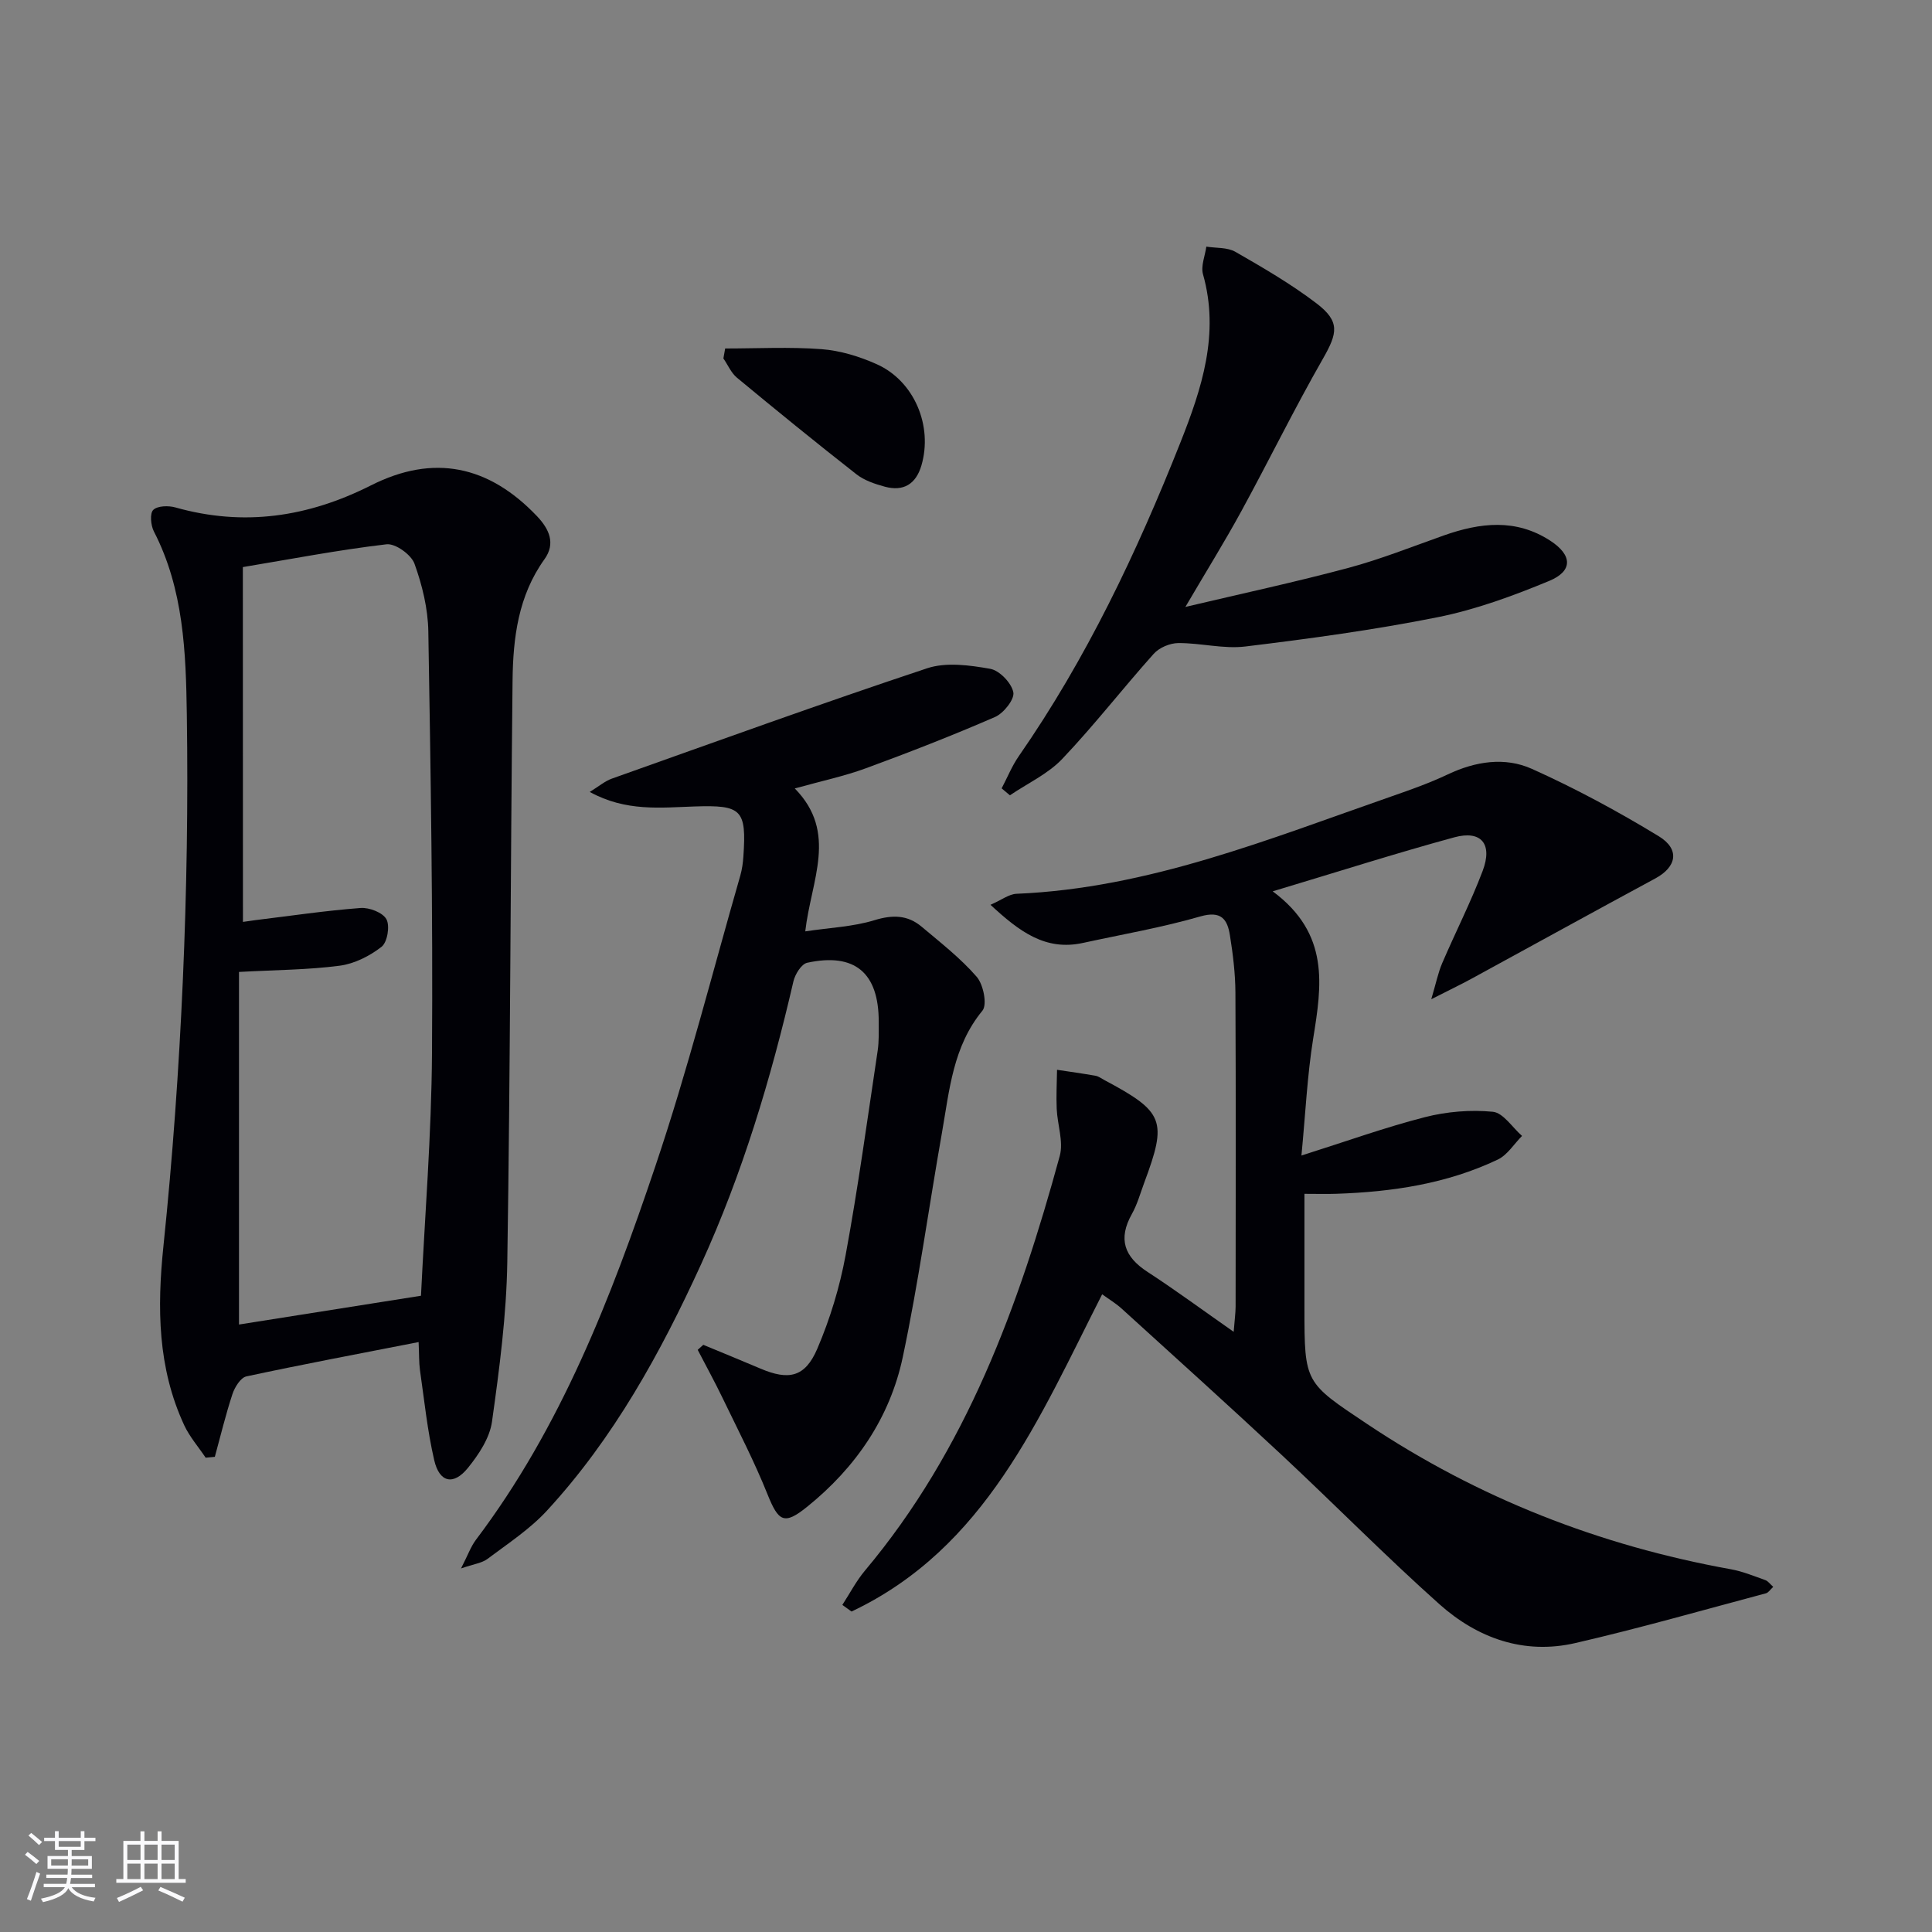
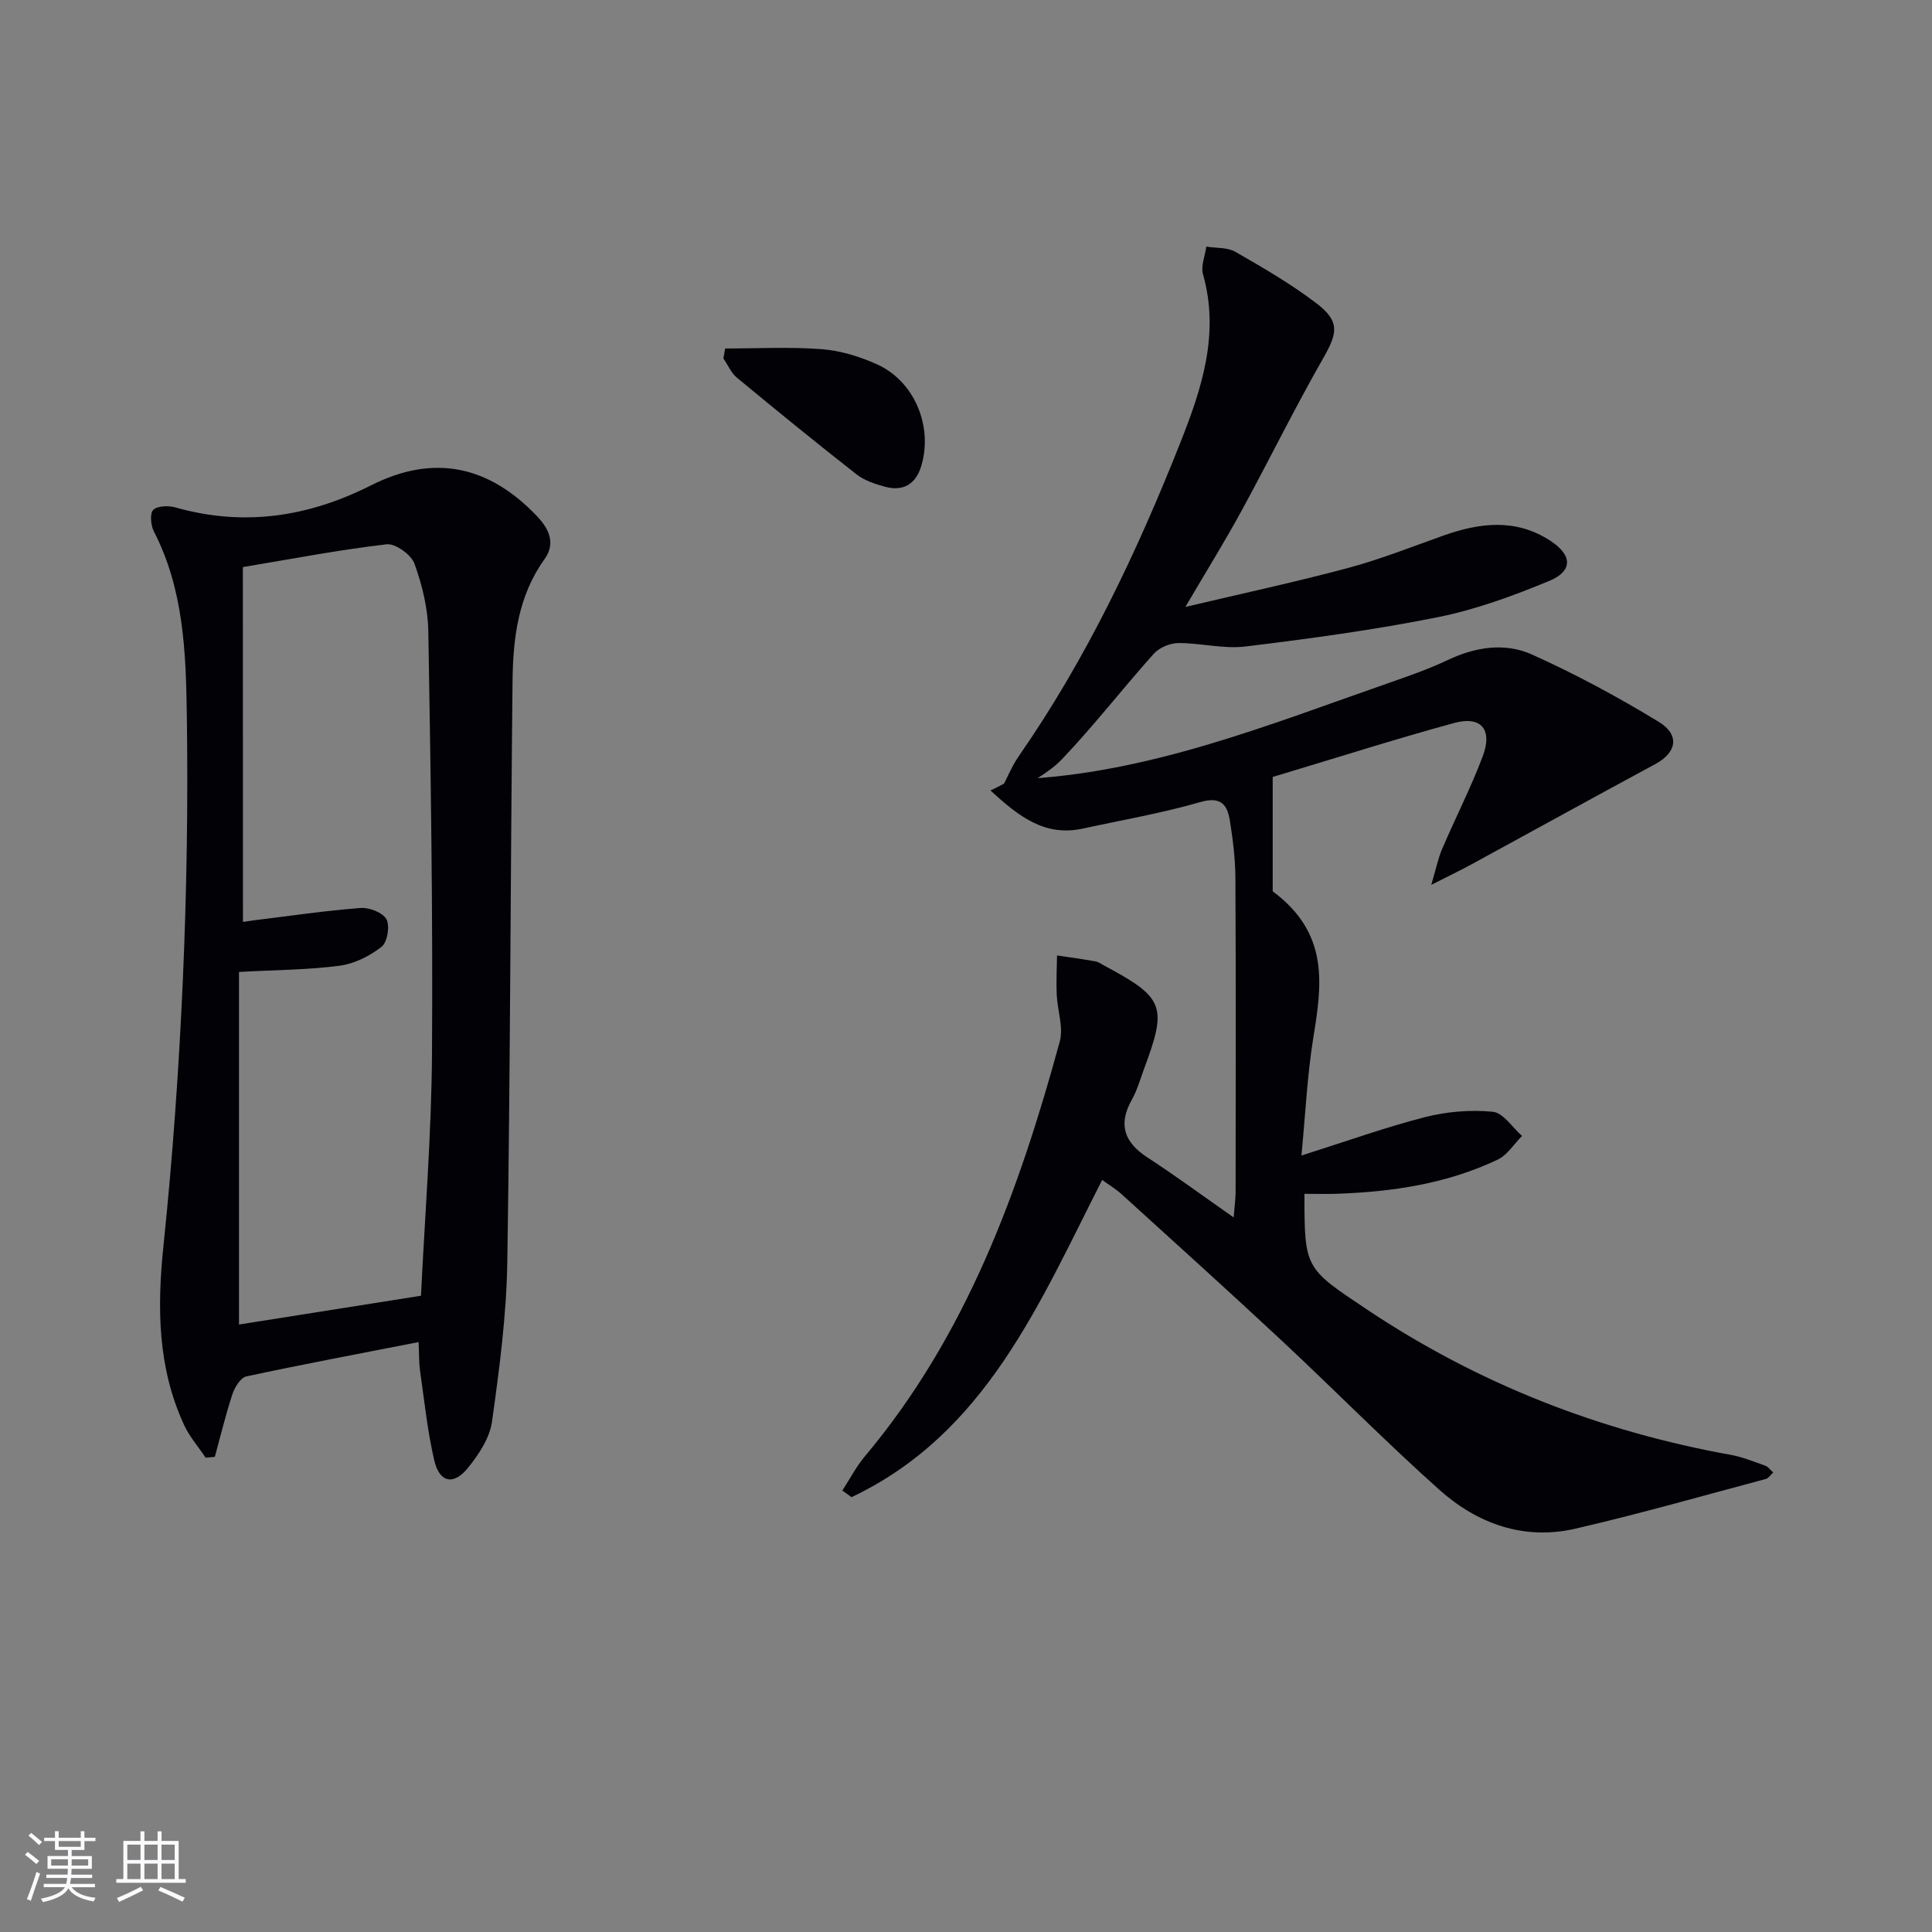
<svg xmlns="http://www.w3.org/2000/svg" enable-background="new 0 0 400 400" viewBox="0 0 400 400">
  <rect x="0" y="0" width="400" height="400" fill="#808080" stroke="none" />
  <g fill="#010106">
-     <path d="m263.5 184.54c11.89 8.82 10.14 19.53 8.38 30.48-1.23 7.67-1.59 15.48-2.43 24.22 9.24-2.92 17.31-5.83 25.58-7.95 4.51-1.15 9.42-1.56 14.04-1.11 2.16.21 4.04 3.24 6.05 5-1.66 1.67-3.03 3.95-5.03 4.9-10.53 5.01-21.84 6.69-33.39 7.08-1.97.07-3.94.01-6.63.01v23.68c0 15.52.1 15.37 12.95 23.95 23.01 15.37 48.17 25.2 75.35 30.1 2.43.44 4.77 1.41 7.11 2.24.57.2.99.82 1.65 1.4-.59.54-.99 1.2-1.52 1.34-13.14 3.5-26.22 7.25-39.47 10.3-10.63 2.45-20.25-1.02-28.13-8.05-11.17-9.97-21.69-20.67-32.64-30.89s-22.07-20.24-33.16-30.32c-1.19-1.08-2.6-1.92-4.02-2.95-13.06 25.66-24.12 52.53-51.89 65.68-.63-.46-1.27-.91-1.9-1.37 1.54-2.37 2.86-4.93 4.66-7.08 21.05-25.06 31.9-54.93 40.35-85.87.81-2.97-.49-6.49-.63-9.76-.12-2.69.03-5.39.07-8.08 2.66.4 5.33.77 7.98 1.24.63.11 1.2.56 1.79.87 12.4 6.61 13.09 8.38 8.28 21.27-.81 2.18-1.43 4.47-2.56 6.48-2.89 5.16-1.59 8.84 3.24 11.98 5.81 3.78 11.39 7.9 17.84 12.41.19-2.46.39-3.85.4-5.24.02-21.66.07-43.32-.04-64.97-.02-3.97-.51-7.97-1.14-11.9-.53-3.33-1.82-5.13-6.13-3.89-7.96 2.3-16.17 3.71-24.28 5.48-7.79 1.71-13.18-2.35-19.16-7.89 2.3-1.01 3.82-2.21 5.38-2.28 27.37-1.14 52.35-11.37 77.71-20.19 3.92-1.36 7.85-2.76 11.59-4.53 5.72-2.71 11.82-3.66 17.42-1.14 9.02 4.05 17.79 8.79 26.24 13.93 4.47 2.72 3.71 6.38-.69 8.75-12.7 6.85-25.33 13.83-38 20.73-2.31 1.26-4.68 2.39-8.39 4.28.99-3.34 1.41-5.48 2.25-7.44 2.74-6.4 5.93-12.63 8.39-19.13 2.11-5.58-.29-8.47-5.88-6.95-12.11 3.3-24.08 7.13-37.59 11.18z" />
+     <path d="m263.5 184.54c11.89 8.82 10.14 19.53 8.38 30.48-1.23 7.67-1.59 15.48-2.43 24.22 9.24-2.92 17.31-5.83 25.58-7.95 4.51-1.15 9.42-1.56 14.04-1.11 2.16.21 4.04 3.24 6.05 5-1.66 1.67-3.03 3.95-5.03 4.9-10.53 5.01-21.84 6.69-33.39 7.08-1.97.07-3.94.01-6.63.01c0 15.52.1 15.37 12.95 23.95 23.01 15.37 48.17 25.2 75.35 30.1 2.43.44 4.77 1.41 7.11 2.24.57.2.99.82 1.65 1.4-.59.54-.99 1.2-1.52 1.34-13.14 3.5-26.22 7.25-39.47 10.3-10.63 2.45-20.25-1.02-28.13-8.05-11.17-9.97-21.69-20.67-32.64-30.89s-22.07-20.24-33.16-30.32c-1.19-1.08-2.6-1.92-4.02-2.95-13.06 25.66-24.12 52.53-51.89 65.68-.63-.46-1.27-.91-1.9-1.37 1.54-2.37 2.86-4.93 4.66-7.08 21.05-25.06 31.9-54.93 40.35-85.87.81-2.97-.49-6.49-.63-9.76-.12-2.69.03-5.39.07-8.08 2.66.4 5.33.77 7.98 1.24.63.11 1.2.56 1.79.87 12.4 6.61 13.09 8.38 8.28 21.27-.81 2.18-1.43 4.47-2.56 6.48-2.89 5.16-1.59 8.84 3.24 11.98 5.81 3.78 11.39 7.9 17.84 12.41.19-2.46.39-3.85.4-5.24.02-21.66.07-43.32-.04-64.97-.02-3.97-.51-7.97-1.14-11.9-.53-3.33-1.82-5.13-6.13-3.89-7.96 2.3-16.17 3.71-24.28 5.48-7.79 1.71-13.18-2.35-19.16-7.89 2.3-1.01 3.82-2.21 5.38-2.28 27.37-1.14 52.35-11.37 77.71-20.19 3.92-1.36 7.85-2.76 11.59-4.53 5.72-2.71 11.82-3.66 17.42-1.14 9.02 4.05 17.79 8.79 26.24 13.93 4.47 2.72 3.71 6.38-.69 8.75-12.7 6.85-25.33 13.83-38 20.73-2.31 1.26-4.68 2.39-8.39 4.28.99-3.34 1.41-5.48 2.25-7.44 2.74-6.4 5.93-12.63 8.39-19.13 2.11-5.58-.29-8.47-5.88-6.95-12.11 3.3-24.08 7.13-37.59 11.18z" />
    <path d="m86.67 277.86c-12.31 2.41-24.02 4.61-35.66 7.11-1.19.26-2.41 2.23-2.88 3.65-1.41 4.27-2.46 8.66-3.65 13-.63.06-1.26.12-1.9.18-1.5-2.24-3.33-4.33-4.45-6.74-5.5-11.87-5.62-24.26-4.29-37.09 1.9-18.32 3.21-36.72 4.02-55.12.8-18.27 1.09-36.6.82-54.89-.19-12.91-.65-25.97-6.82-37.93-.65-1.26-.87-3.74-.13-4.46.88-.86 3.15-.92 4.59-.51 14.16 4 27.47 2 40.51-4.58 12.94-6.53 24.34-4.12 34.34 6.38 2.55 2.68 3.9 5.66 1.56 8.92-5.44 7.57-6.51 16.3-6.61 25.13-.44 40.11-.46 80.23-1.09 120.34-.17 11.06-1.63 22.13-3.17 33.1-.47 3.37-2.74 6.79-4.97 9.55-3 3.71-5.92 3.06-6.99-1.59-1.42-6.11-2.05-12.41-2.95-18.63-.22-1.62-.16-3.28-.28-5.82zm-36.37-86.99c1.32-.19 1.96-.29 2.61-.37 7.24-.88 14.46-1.96 21.73-2.51 1.81-.14 4.63.95 5.37 2.34.75 1.4.19 4.76-1.02 5.7-2.45 1.91-5.62 3.51-8.67 3.91-6.53.86-13.18.87-20.84 1.29v73c12.14-1.92 24.62-3.89 37.68-5.96.79-16.38 2.17-33.29 2.28-50.2.2-29.11-.27-58.23-.76-87.35-.08-4.72-1.26-9.57-2.87-14.02-.68-1.87-3.96-4.23-5.79-4.01-9.98 1.17-19.87 3.08-29.74 4.72.02 24.83.02 48.92.02 73.46z" />
-     <path d="m145.61 278.43c3.95 1.64 7.9 3.25 11.83 4.92 5.85 2.49 9.23 1.81 11.76-4.08 2.65-6.19 4.66-12.8 5.88-19.43 2.59-14.03 4.51-28.18 6.63-42.29.29-1.96.22-3.99.22-5.99.02-10.15-4.95-14.37-14.81-12.23-1.2.26-2.51 2.38-2.85 3.85-4.65 20.11-10.55 39.81-19.14 58.62-8.39 18.36-18.09 35.97-31.86 50.93-3.55 3.86-8.09 6.83-12.32 10.01-1.18.89-2.89 1.08-5.5 1.99 1.42-2.76 2.02-4.51 3.07-5.91 17.61-23.3 28-50.15 37.18-77.42 6.67-19.78 11.8-40.07 17.58-60.15.36-1.27.54-2.61.63-3.93.67-9.75-.38-10.67-10.1-10.35-7.03.23-14.22 1.11-21.71-3.01 1.93-1.18 3.15-2.25 4.57-2.75 21.72-7.72 43.4-15.58 65.28-22.85 3.95-1.31 8.8-.64 13.06.11 1.93.34 4.4 2.92 4.79 4.86.29 1.44-2 4.33-3.78 5.11-8.8 3.83-17.76 7.32-26.77 10.63-4.47 1.64-9.17 2.63-14.7 4.17 8.99 9.15 3.38 18.97 2.17 29.59 5.1-.77 9.88-.95 14.31-2.31 3.75-1.15 6.87-1.11 9.78 1.34 3.94 3.32 8.06 6.52 11.41 10.38 1.38 1.59 2.21 5.76 1.18 7.01-6.1 7.41-6.82 16.4-8.36 25.16-2.74 15.52-4.87 31.16-8.13 46.56-2.66 12.56-9.75 22.88-19.76 30.96-4.82 3.9-5.97 3.12-8.27-2.61-2.71-6.76-6.08-13.25-9.25-19.82-1.63-3.39-3.45-6.69-5.18-10.03.39-.33.77-.69 1.16-1.04z" />
    <path d="m207.38 163.22c1.17-2.22 2.12-4.6 3.54-6.65 14.01-20.18 24.45-42.2 33.46-64.93 4.42-11.15 8.18-22.51 4.69-34.85-.48-1.71.42-3.81.69-5.73 2.02.33 4.35.12 6.02 1.08 5.75 3.3 11.53 6.66 16.79 10.67 4.9 3.74 4.37 6.14 1.35 11.42-5.93 10.36-11.18 21.1-16.9 31.58-3.47 6.36-7.31 12.53-11.6 19.85 11.93-2.82 22.92-5.18 33.77-8.09 6.7-1.8 13.2-4.4 19.76-6.72 7.49-2.64 14.88-3.53 21.99 1.08 4.59 2.97 4.79 6.28-.21 8.35-7.46 3.09-15.19 5.93-23.09 7.51-13.15 2.63-26.48 4.44-39.8 6.06-4.53.55-9.25-.74-13.88-.71-1.73.01-3.95.94-5.09 2.22-6.42 7.16-12.32 14.8-18.94 21.76-2.97 3.13-7.19 5.06-10.84 7.54-.56-.49-1.14-.96-1.71-1.44z" />
    <path d="m150.14 72.15c6.65 0 13.33-.36 19.94.14 3.88.29 7.86 1.51 11.43 3.11 7.78 3.48 11.66 12.77 9.26 20.97-1.14 3.87-3.73 5.44-7.59 4.39-2.05-.56-4.24-1.29-5.87-2.57-8.34-6.53-16.57-13.23-24.73-19.99-1.21-1-1.88-2.65-2.81-3.99.12-.69.24-1.38.37-2.06z" />
  </g>
  <path d="m5.17 384 .55-.58c.85.61 1.65 1.24 2.4 1.87l-.59.64c-.83-.73-1.62-1.38-2.36-1.93m1.22 9.53-.82-.34c.71-1.76 1.37-3.64 1.98-5.63.24.13.5.25.76.36-.6 1.67-1.24 3.54-1.92 5.61m-.5-13.5.57-.54c.56.44 1.31 1.06 2.26 1.87l-.64.64c-.68-.66-1.41-1.32-2.19-1.97m3.25.46h2.24v-1.36h.77v1.36h4.57v-1.36h.76v1.36h2.28v.69h-2.28v1.84h-2.64v1.26h4.18v2.64h-4.21c0 .45-.02.86-.05 1.21h4.32v.69h-4.38c-.04.34-.1.75-.19 1.22h5.15v.69h-4.82c.87 1.19 2.51 1.92 4.93 2.19-.17.32-.3.57-.37.76-2.77-.49-4.52-1.41-5.26-2.76-.56 1.26-2.3 2.23-5.24 2.9-.12-.24-.26-.48-.43-.72 2.73-.55 4.38-1.34 4.96-2.38h-4.38v-.69h4.65c.1-.38.17-.79.21-1.22h-4.32v-.69h4.4c.03-.34.05-.75.05-1.21h-4.2v-2.64h4.23v-1.26h-2.69v-1.84h-2.24zm1.46 4.46v1.29h3.45c.01-.4.02-.57.01-.53v-.32-.45h-3.46zm1.55-2.59h4.57v-1.19h-4.57zm6.11 2.59h-3.42v.77c-.01.19-.01.37-.02.53h3.44z" fill="#fafafc" />
  <path d="m32.63 379.16h.82v1.98h3.54v7.89h1.46v.78h-14.37v-.78h1.46v-7.89h3.54v-1.98h.82v1.98h2.73zm-3.49 11.48.5.73c-1.61.82-3.28 1.63-5 2.41-.13-.27-.28-.55-.44-.82 1.75-.72 3.4-1.49 4.94-2.32m-2.78-5.55h2.73v-3.18h-2.73zm0 3.95h2.73v-3.2h-2.73zm3.54-3.95h2.73v-3.18h-2.73zm0 3.95h2.73v-3.2h-2.73zm7.89 4.68c-1.84-.92-3.51-1.7-5.02-2.32l.45-.73c1.89.8 3.57 1.55 5.04 2.23zm-1.62-11.81h-2.73v3.18h2.73zm-2.73 7.13h2.73v-3.2h-2.73z" fill="#fafafc" />
</svg>